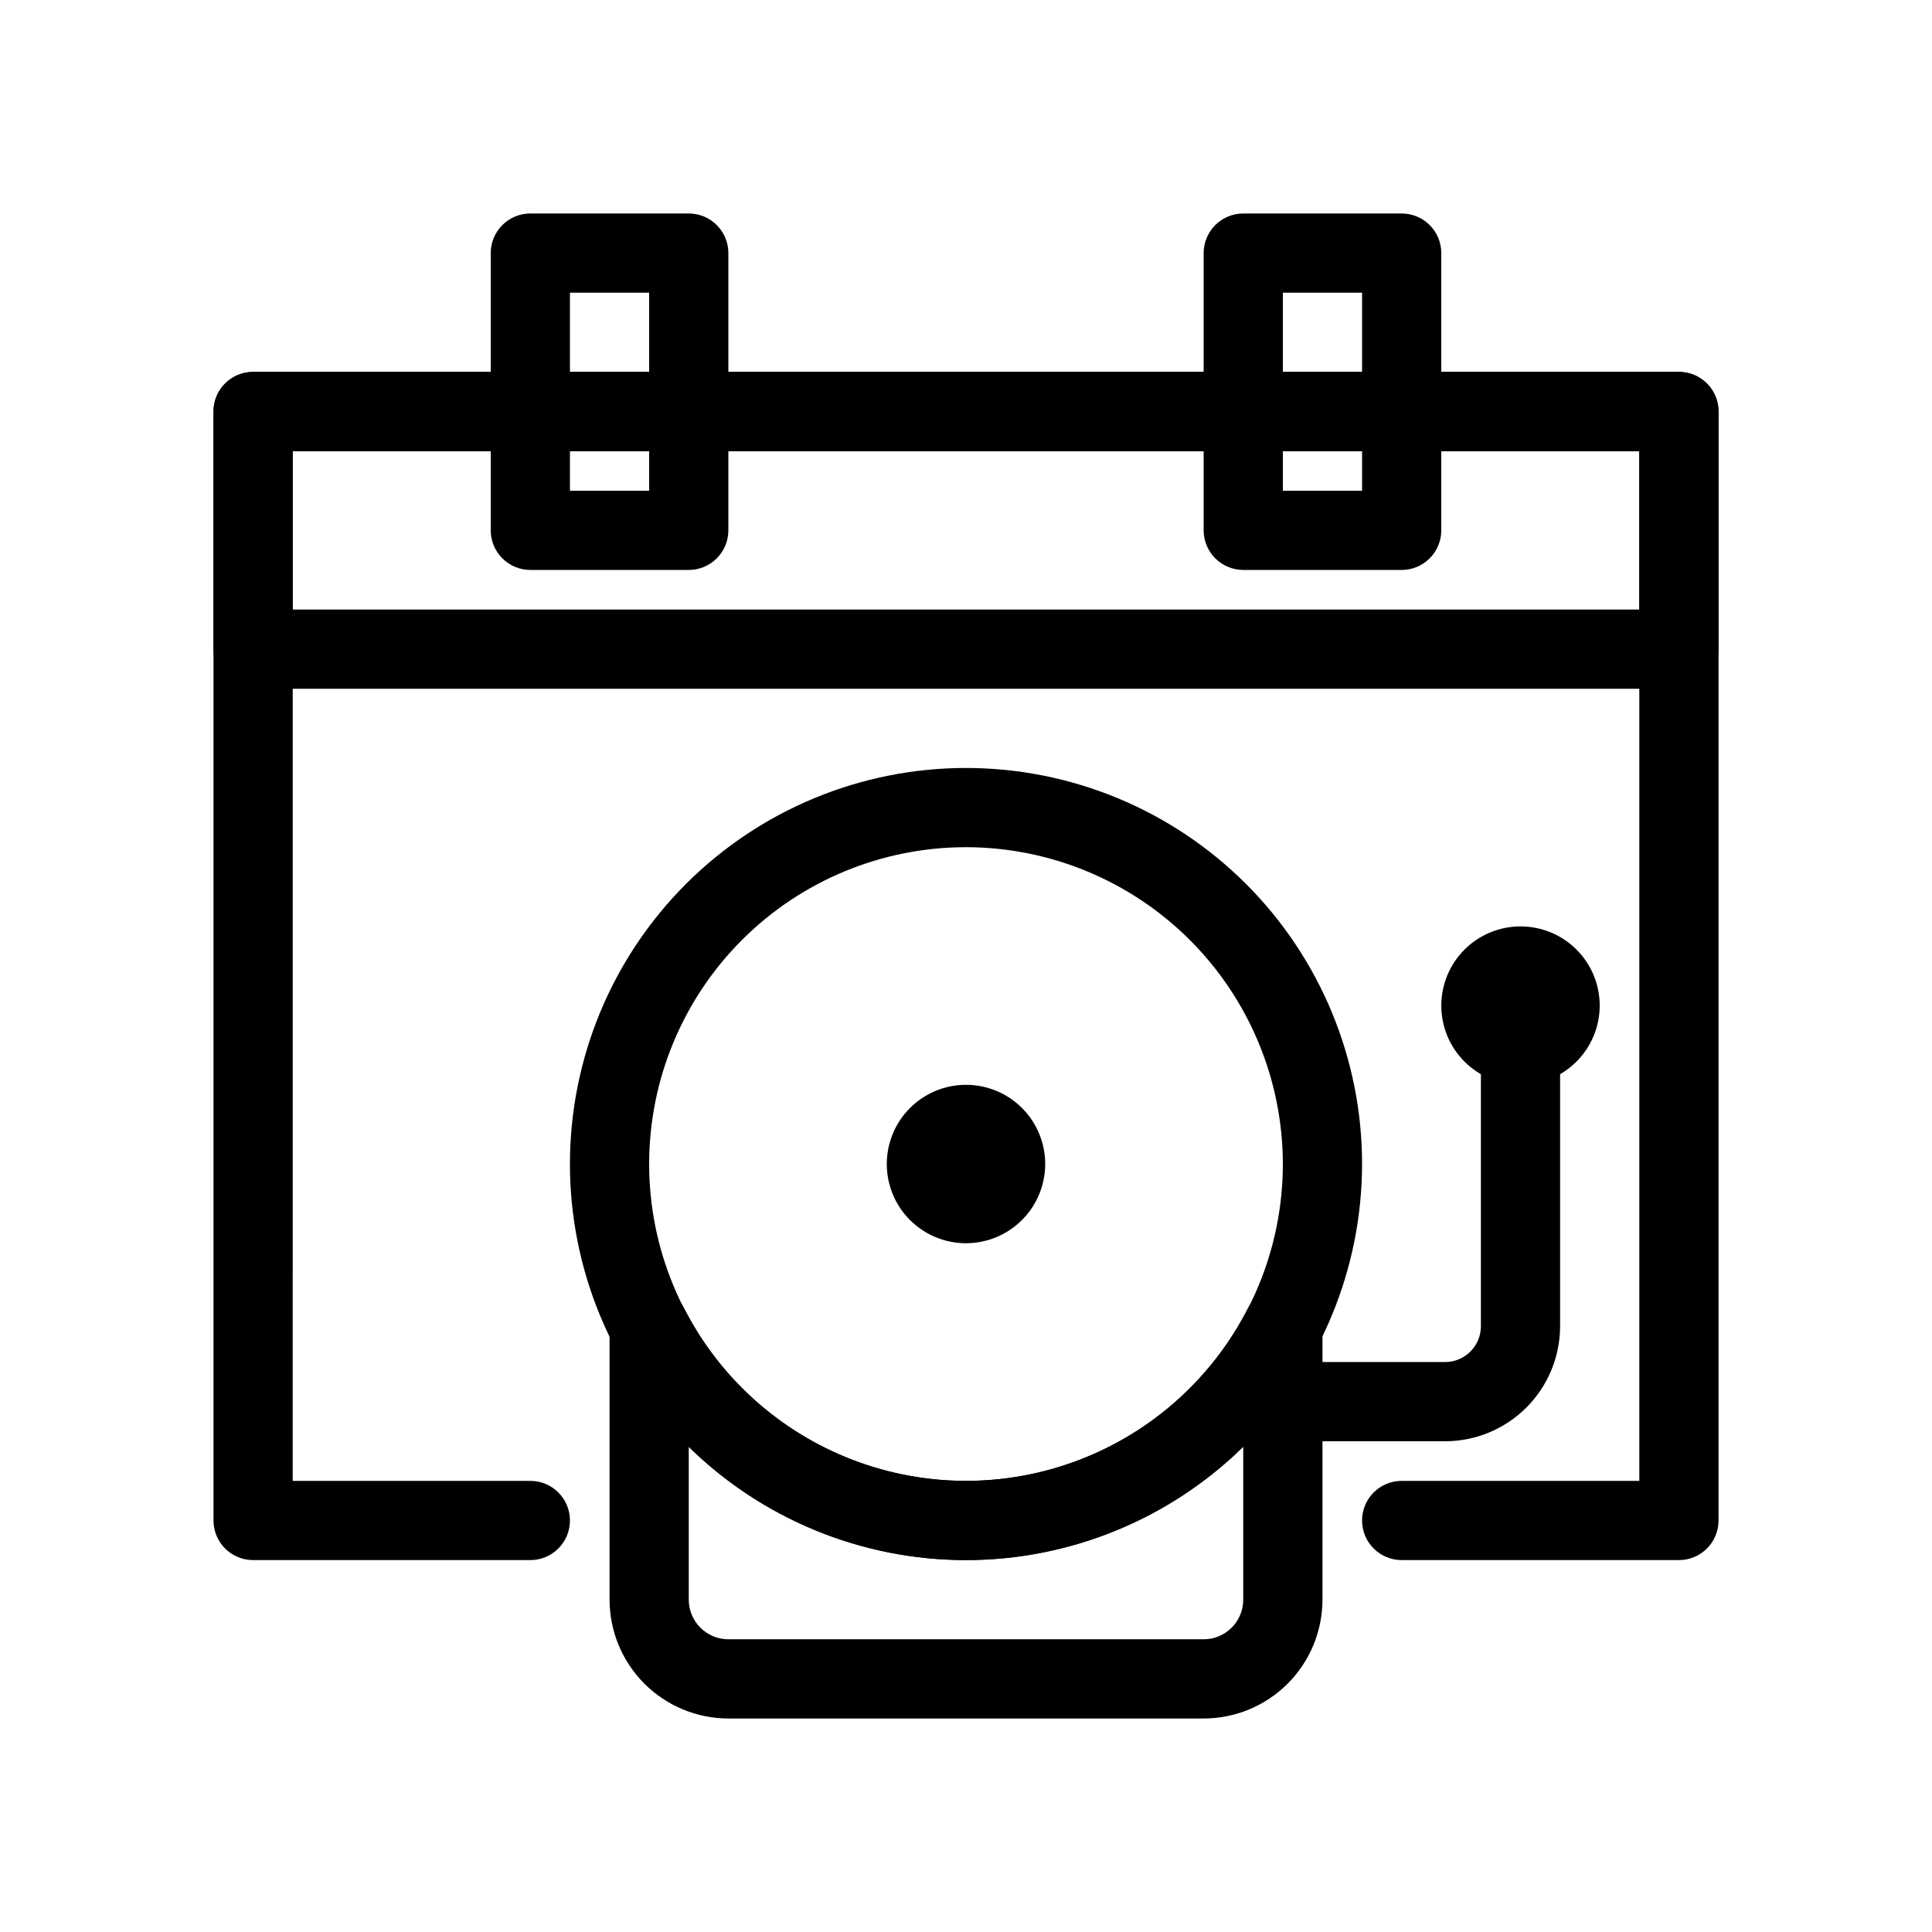
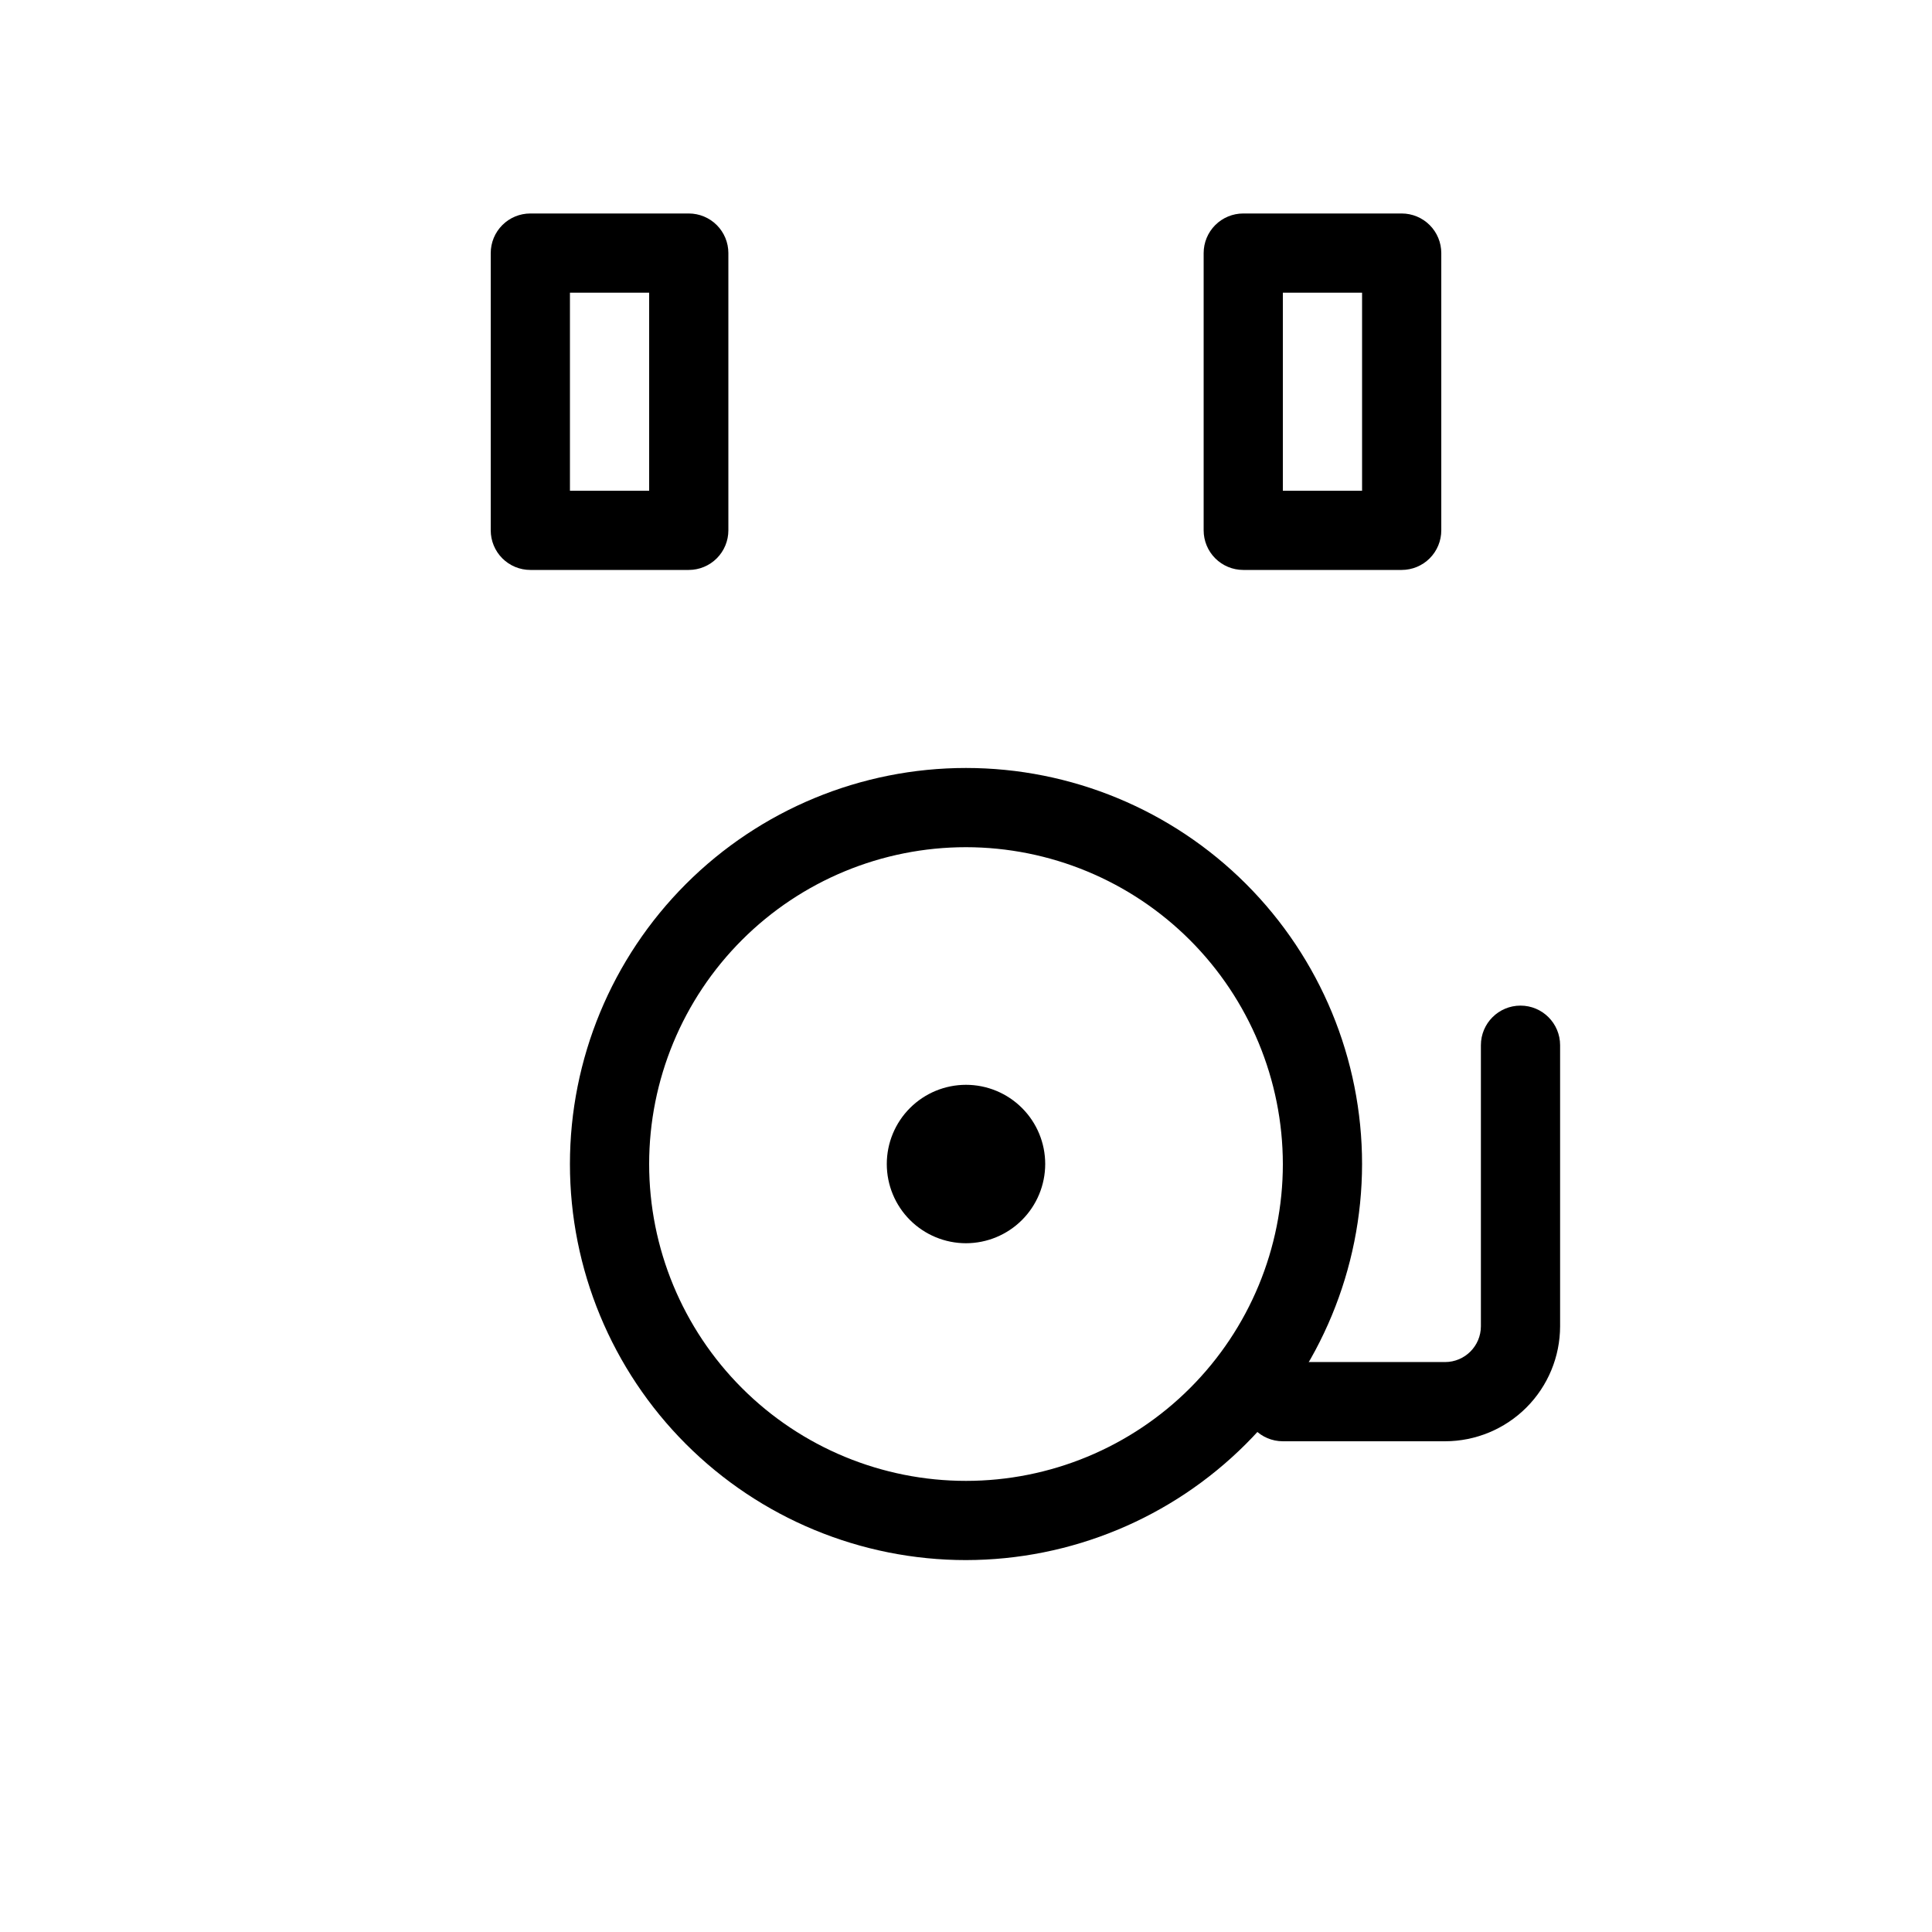
<svg xmlns="http://www.w3.org/2000/svg" fill="#000000" width="800px" height="800px" version="1.1" viewBox="144 144 512 512">
  <g>
-     <path d="m588.93 557.44h-73.473c-5.797 0-10.496-4.699-10.496-10.496s4.699-10.496 10.496-10.496h62.977v-272.89h-356.86l-0.004 272.89h62.977c5.797 0 10.496 4.699 10.496 10.496s-4.699 10.496-10.496 10.496h-73.473c-2.781 0.004-5.453-1.102-7.422-3.07s-3.074-4.641-3.074-7.426v-293.89c0-2.785 1.105-5.453 3.074-7.422s4.641-3.074 7.422-3.074h377.86c2.781 0 5.453 1.105 7.422 3.074s3.074 4.637 3.074 7.422v293.89c0 2.785-1.105 5.457-3.074 7.426s-4.641 3.074-7.422 3.07z" />
-     <path d="m588.93 326.53h-377.86c-2.781 0-5.453-1.105-7.422-3.074s-3.074-4.641-3.074-7.422v-62.977c0-2.785 1.105-5.453 3.074-7.422s4.641-3.074 7.422-3.074h377.86c2.781 0 5.453 1.105 7.422 3.074s3.074 4.637 3.074 7.422v62.977c0 2.781-1.105 5.453-3.074 7.422s-4.641 3.074-7.422 3.074zm-367.36-20.992h356.86v-41.984h-356.86z" />
    <path d="m326.53 295.04h-41.984c-2.785 0-5.453-1.105-7.422-3.074s-3.074-4.641-3.074-7.422v-73.473c0-2.785 1.105-5.453 3.074-7.422s4.637-3.074 7.422-3.074h41.984c2.785 0 5.453 1.105 7.422 3.074s3.074 4.637 3.074 7.422v73.473c0 2.781-1.105 5.453-3.074 7.422s-4.637 3.074-7.422 3.074zm-31.488-20.992h20.992v-52.48h-20.992z" />
    <path d="m515.46 295.04h-41.984c-2.785 0-5.453-1.105-7.422-3.074s-3.074-4.641-3.074-7.422v-73.473c0-2.785 1.105-5.453 3.074-7.422s4.637-3.074 7.422-3.074h41.984c2.781 0 5.453 1.105 7.422 3.074s3.074 4.637 3.074 7.422v73.473c0 2.781-1.105 5.453-3.074 7.422s-4.641 3.074-7.422 3.074zm-31.488-20.992h20.992v-52.48h-20.992z" />
    <path d="m400 557.44c-27.836 0-54.535-11.059-74.219-30.742-19.684-19.684-30.742-46.379-30.742-74.215 0-27.84 11.059-54.535 30.742-74.219 19.684-19.684 46.383-30.742 74.219-30.742s54.535 11.059 74.219 30.742c19.684 19.684 30.742 46.379 30.742 74.219-0.031 27.824-11.102 54.504-30.777 74.18-19.68 19.68-46.355 30.746-74.184 30.777zm0-188.93v0.004c-22.27 0-43.629 8.844-59.375 24.594-15.746 15.746-24.594 37.102-24.594 59.375 0 22.27 8.848 43.625 24.594 59.371 15.746 15.75 37.105 24.594 59.375 24.594s43.629-8.844 59.375-24.594c15.746-15.746 24.594-37.102 24.594-59.371-0.027-22.266-8.883-43.605-24.621-59.348-15.742-15.742-37.086-24.598-59.348-24.621z" />
    <path d="m526.96 525.95h-42.988c-5.797 0-10.496-4.699-10.496-10.496s4.699-10.496 10.496-10.496h42.988c5.238-0.004 9.484-4.25 9.492-9.488v-74.477c0-5.797 4.699-10.496 10.496-10.496 5.797 0 10.496 4.699 10.496 10.496v74.477c-0.012 8.082-3.223 15.828-8.938 21.543-5.715 5.715-13.465 8.93-21.547 8.938z" />
-     <path d="m546.95 431.49c-5.57 0-10.906-2.215-14.844-6.148-3.938-3.938-6.148-9.277-6.148-14.844 0-5.57 2.211-10.91 6.148-14.844 3.938-3.938 9.273-6.148 14.844-6.148 5.566 0 10.906 2.211 14.844 6.148 3.934 3.934 6.148 9.273 6.148 14.844-0.008 5.562-2.223 10.898-6.156 14.836-3.938 3.934-9.273 6.148-14.836 6.156z" />
-     <path d="m462.98 599.42h-125.95c-8.348-0.008-16.352-3.328-22.254-9.23-5.906-5.902-9.227-13.906-9.234-22.258v-72.309c0-4.84 3.316-9.055 8.023-10.195 4.703-1.141 9.582 1.086 11.801 5.391 9.43 18.406 25.328 32.68 44.641 40.078 19.316 7.398 40.68 7.398 59.996 0 19.312-7.394 35.215-21.668 44.645-40.074 2.219-4.305 7.094-6.531 11.801-5.391 4.707 1.141 8.023 5.356 8.023 10.199v72.301c-0.012 8.352-3.332 16.355-9.234 22.258-5.902 5.902-13.906 9.223-22.254 9.23zm-136.45-72.008v40.52c0.008 5.797 4.703 10.492 10.496 10.496h125.95c5.793-0.004 10.488-4.699 10.496-10.496v-40.512c-19.617 19.242-45.996 30.02-73.473 30.016-27.477 0-53.859-10.777-73.473-30.02z" />
    <path d="m400 473.47c-5.566 0-10.906-2.215-14.844-6.148-3.938-3.938-6.148-9.277-6.148-14.844 0-5.57 2.211-10.91 6.148-14.844 3.938-3.938 9.277-6.148 14.844-6.148s10.906 2.211 14.844 6.148c3.938 3.934 6.148 9.273 6.148 14.844-0.008 5.562-2.219 10.898-6.156 14.836-3.934 3.934-9.27 6.148-14.836 6.156z" />
  </g>
</svg>